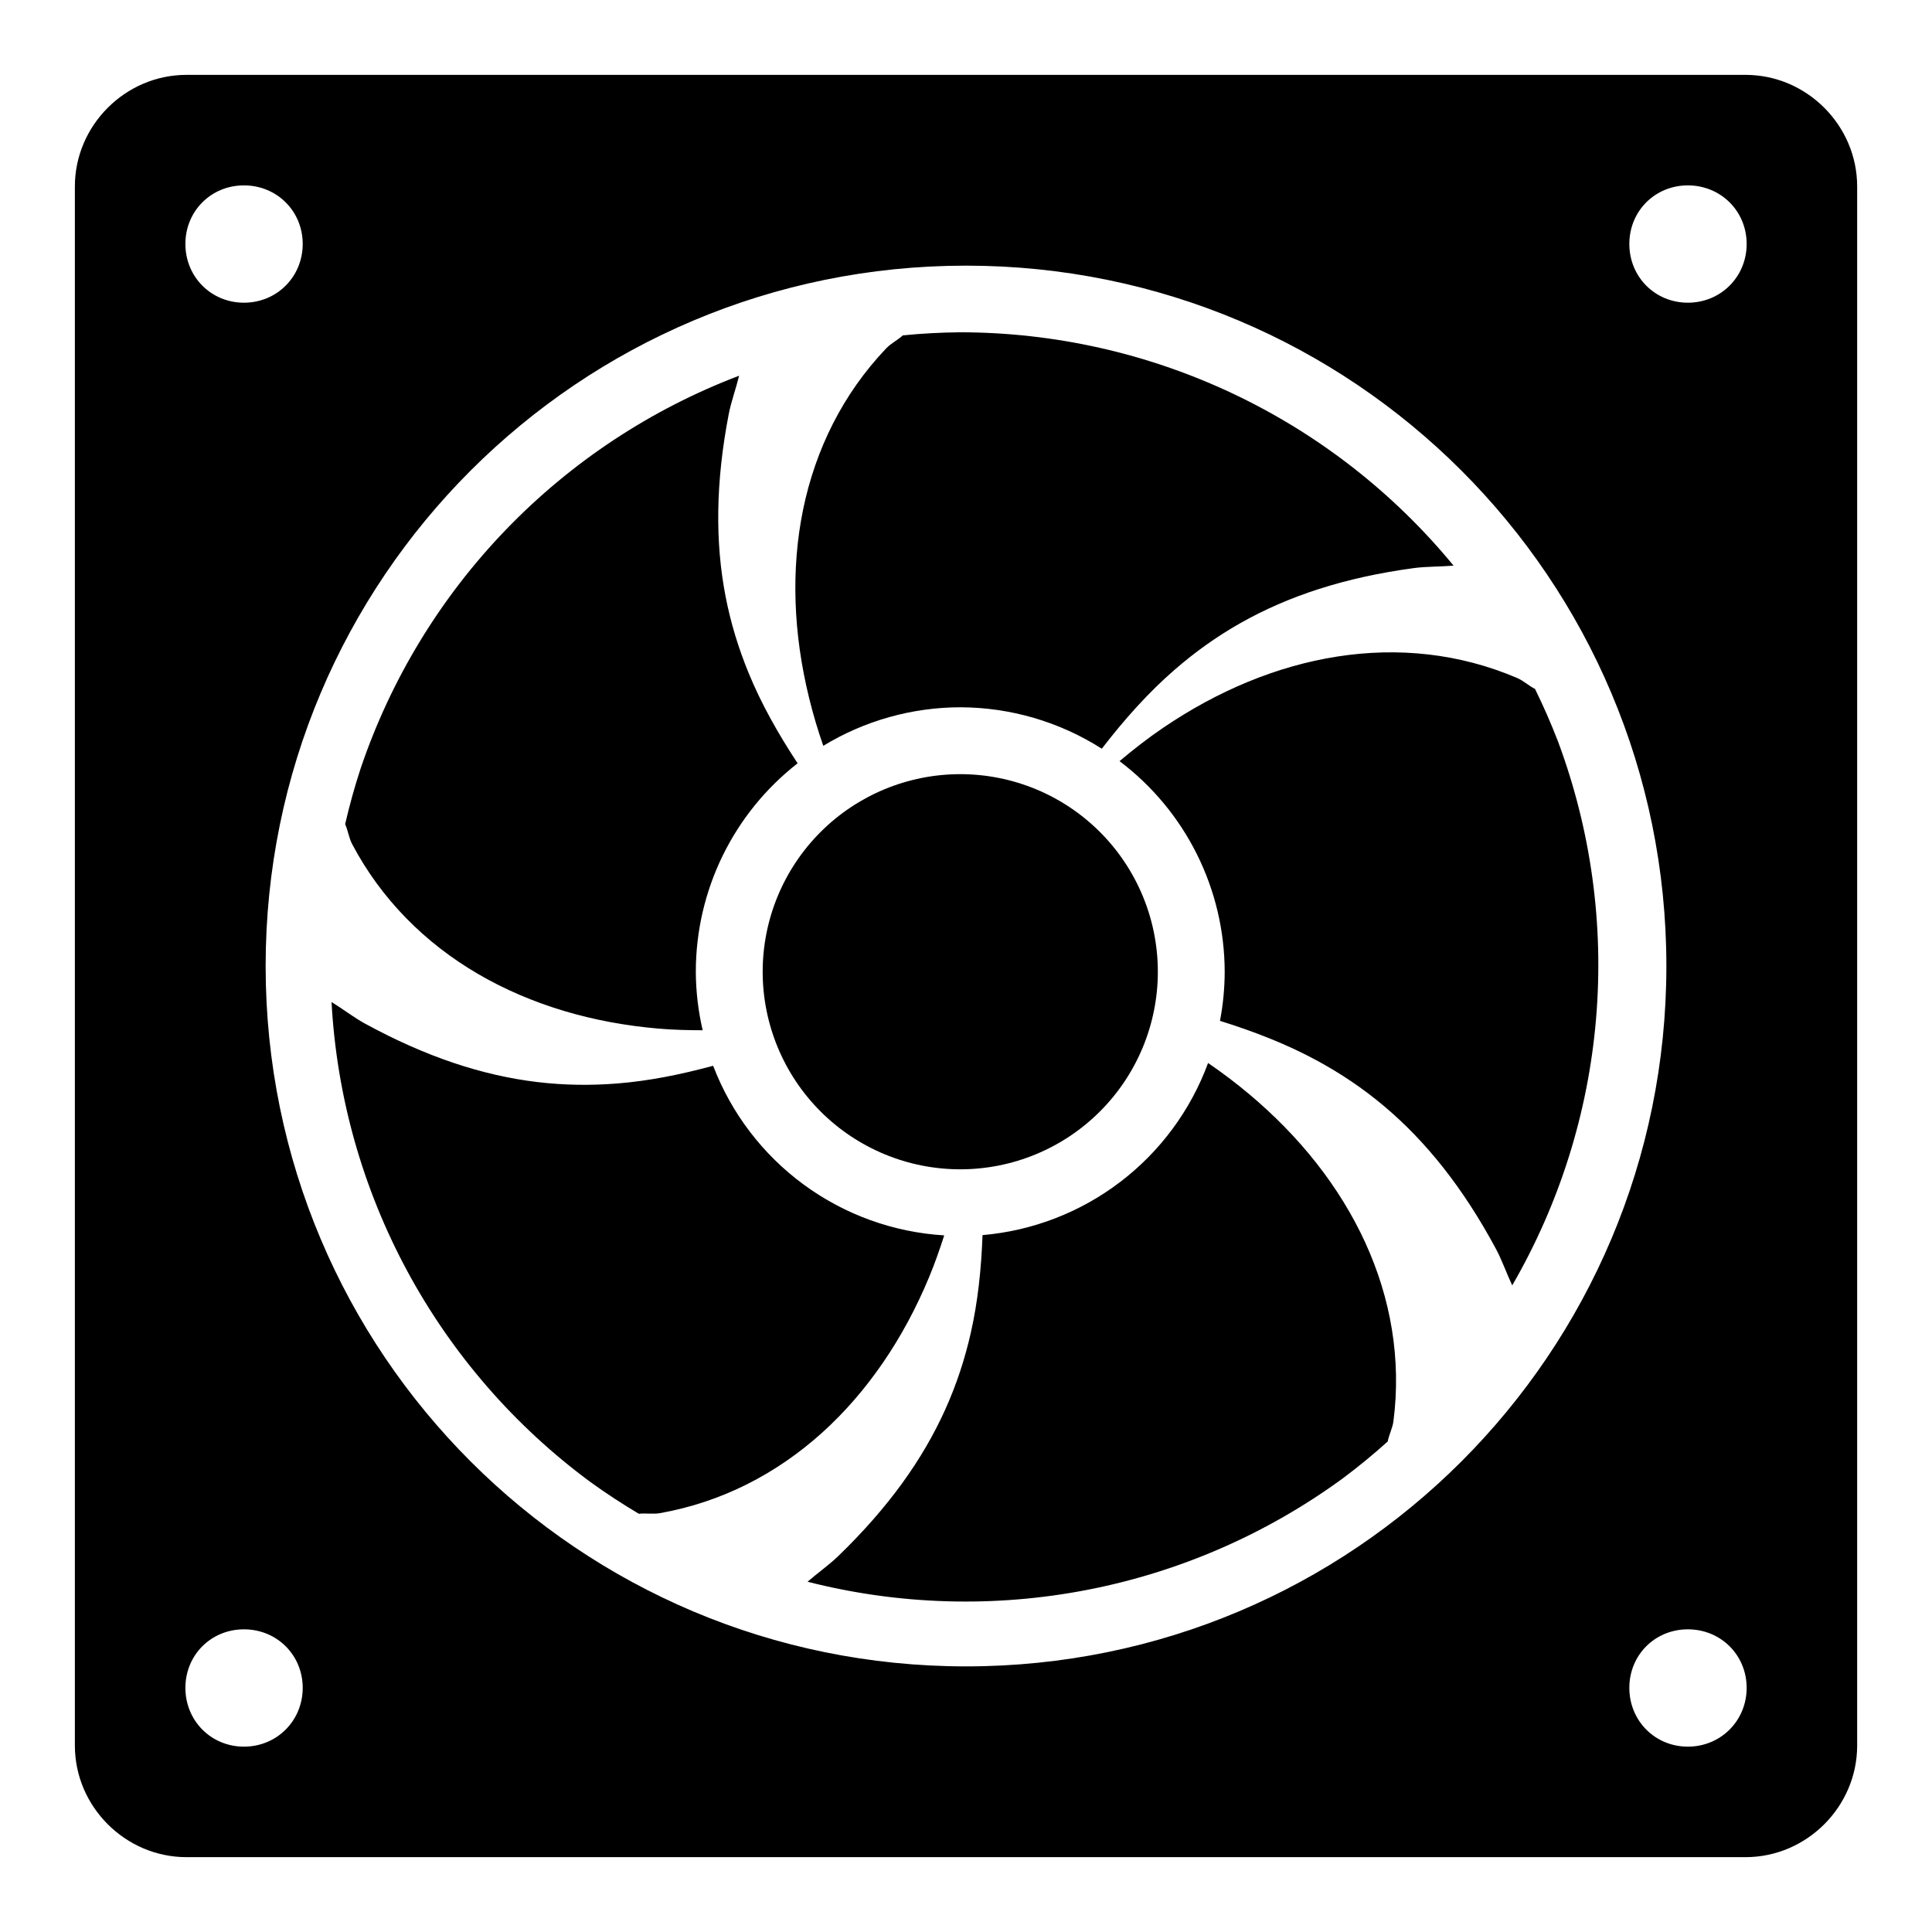
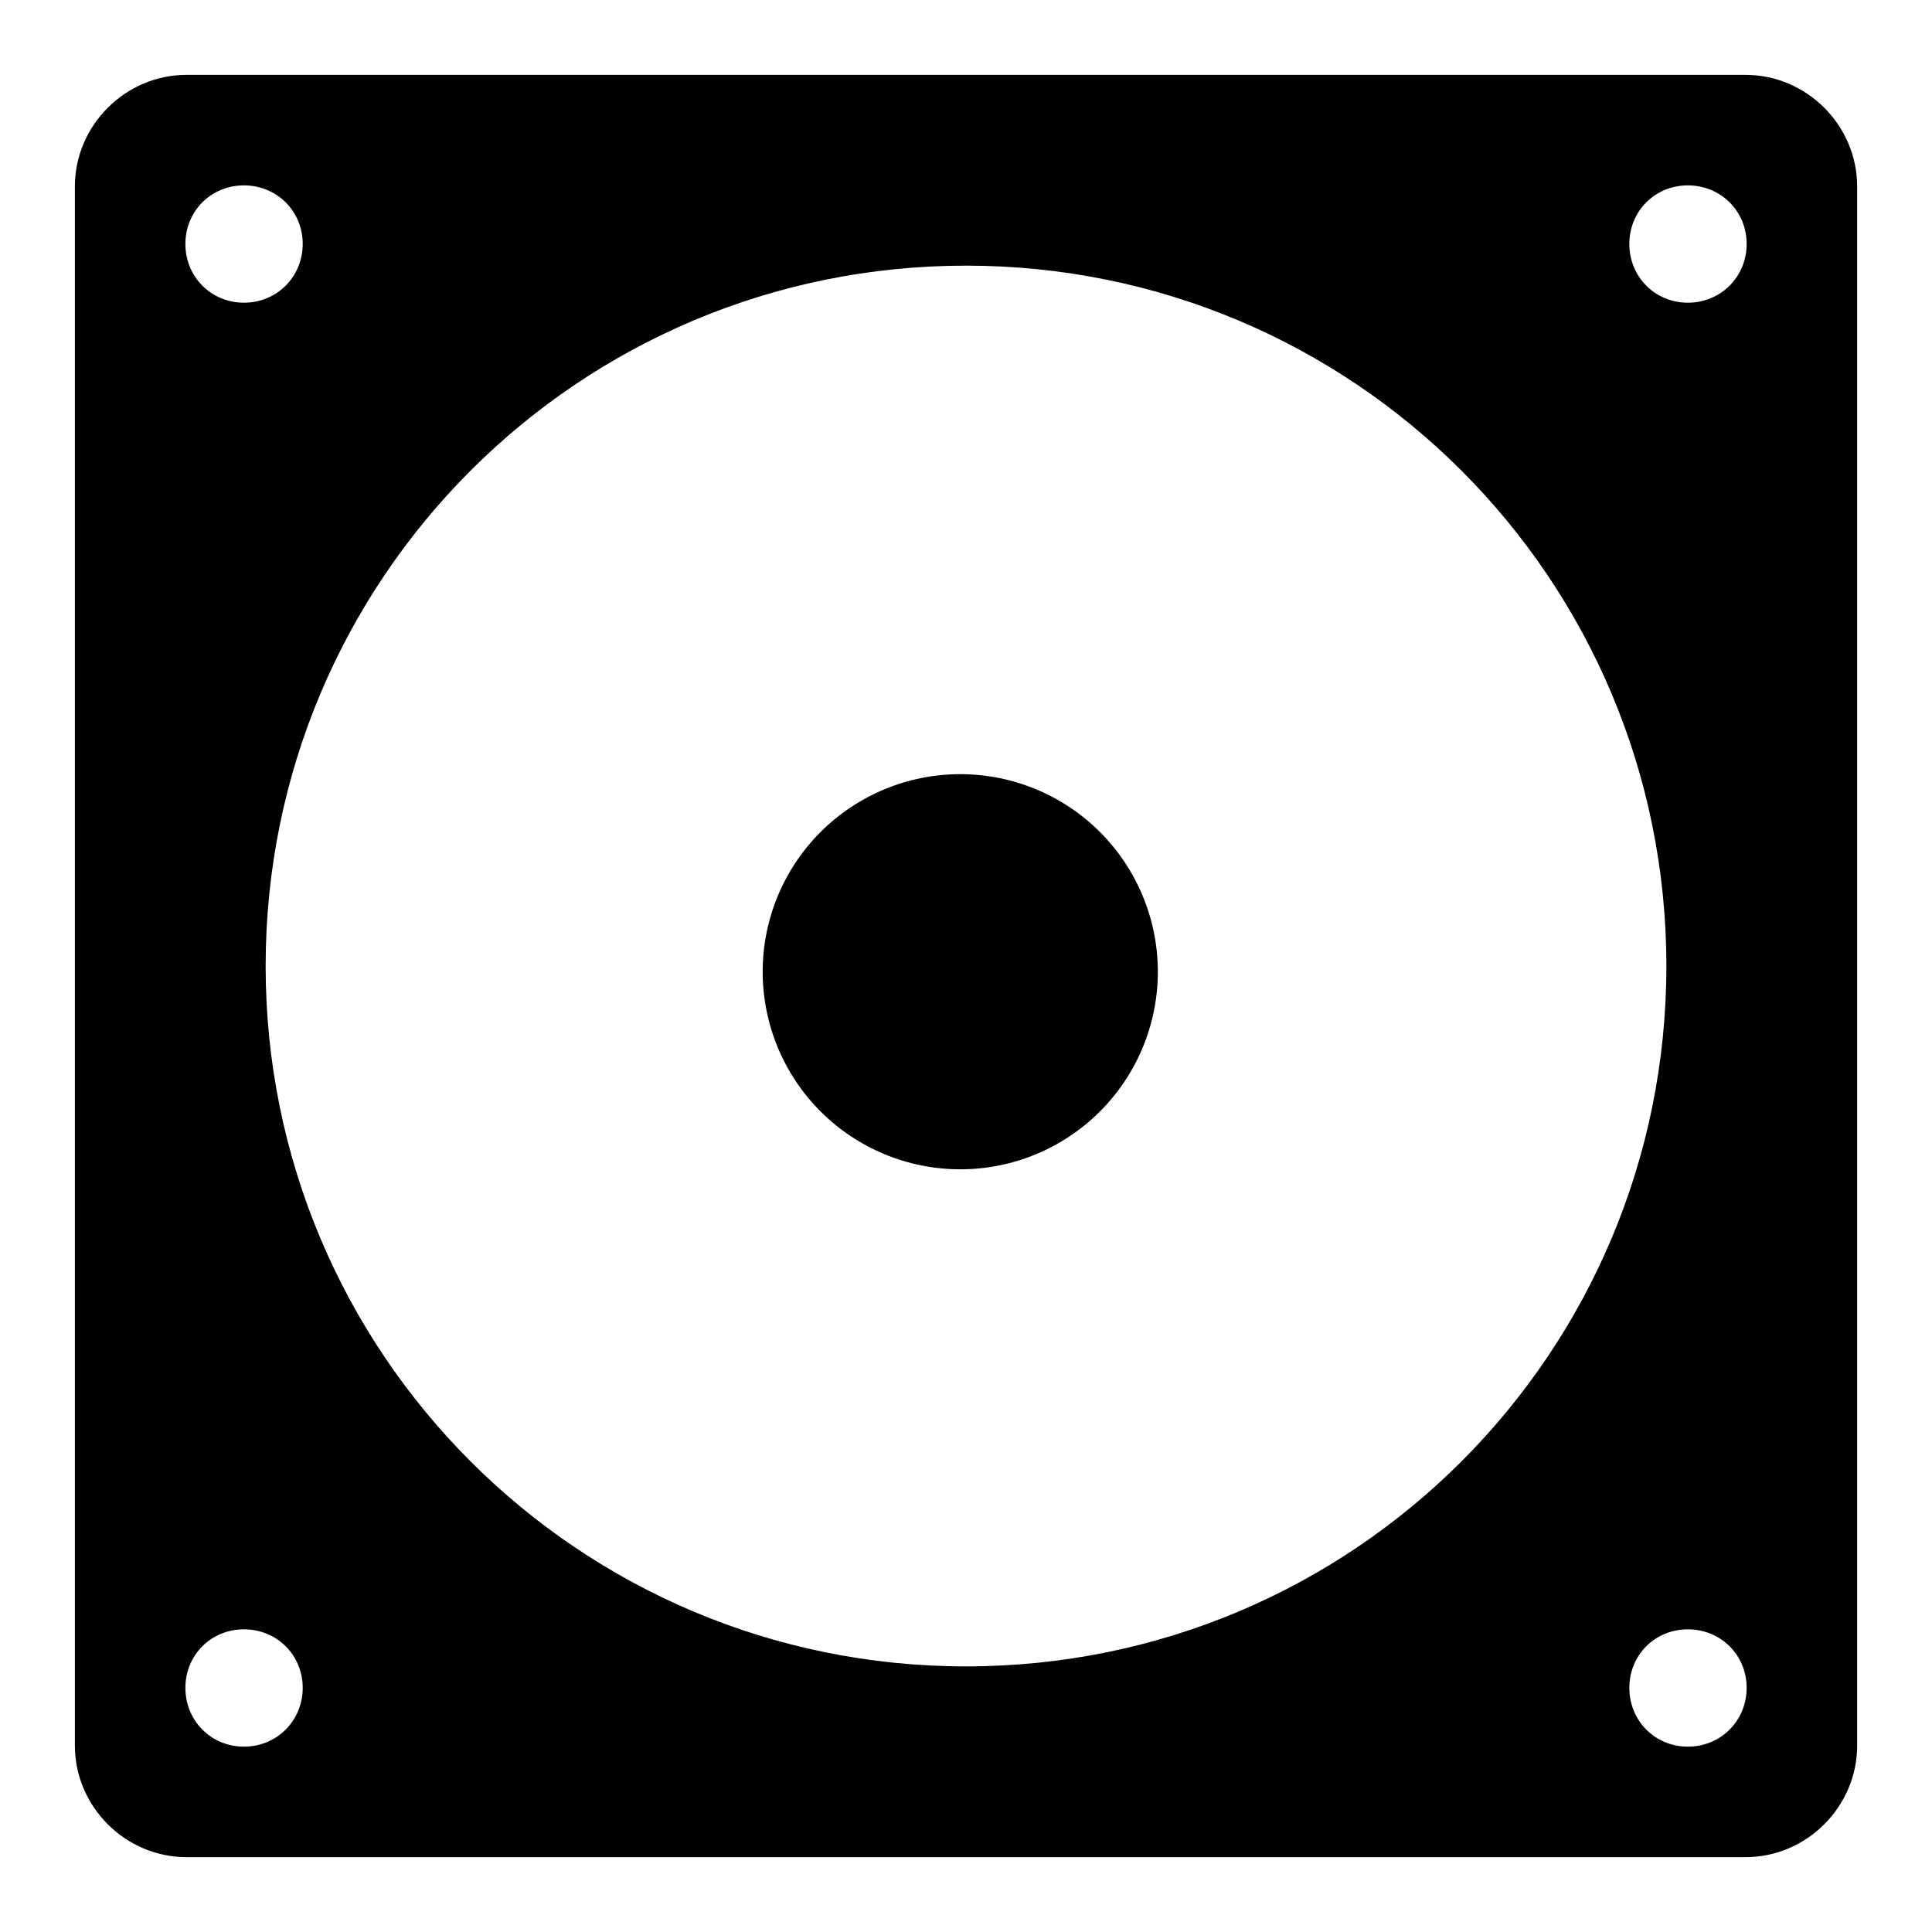
<svg xmlns="http://www.w3.org/2000/svg" fill="#000000" width="800px" height="800px" version="1.1" viewBox="144 144 512 512">
  <g>
-     <path d="m193.42 163.84c-16.195 0-29.578 13.383-29.578 29.578v413.17c0 16.195 13.383 29.578 29.578 29.578h413.17c16.195 0 29.578-13.383 29.578-29.578v-413.17c0-16.195-13.383-29.578-29.578-29.578zm15.227 29.289c8.715 0 15.57 6.801 15.574 15.516 0 8.719-6.856 15.574-15.574 15.574-8.715-0.004-15.516-6.859-15.516-15.574 0.004-8.711 6.805-15.512 15.516-15.516zm382.66 0c8.711 0.004 15.57 6.805 15.574 15.516 0.004 8.715-6.859 15.57-15.574 15.574-8.719 0-15.516-6.856-15.516-15.574 0.004-8.715 6.801-15.516 15.516-15.516zm-191.3 21.27c102.64 0.004 185.6 82.965 185.6 185.61 0 102.64-82.965 185.6-185.6 185.6-102.64 0-185.6-82.965-185.61-185.6 0.004-102.64 82.965-185.6 185.61-185.61zm-191.36 361.39c8.719-0.004 15.574 6.797 15.574 15.516-0.004 8.715-6.859 15.574-15.574 15.574-8.711-0.004-15.512-6.863-15.516-15.574 0-8.715 6.801-15.512 15.516-15.516zm382.66 0c8.715 0.004 15.574 6.801 15.574 15.516-0.004 8.711-6.863 15.57-15.574 15.574-8.715 0.004-15.512-6.859-15.516-15.574-0.004-8.719 6.797-15.52 15.516-15.516z" />
-     <path d="m398.47 232.06c-5.082 0.043-10.16 0.316-15.215 0.82-1.324 1.227-3.156 2.133-4.383 3.418-5.769 6.055-10.441 12.742-14.094 19.902-3.652 7.16-6.289 14.812-7.93 22.75-1.637 7.941-2.289 16.18-2.012 24.57 0.273 8.391 1.496 16.934 3.582 25.441 1.039 4.242 2.289 8.473 3.758 12.684v0.004c10.938-6.656 23.488-10.188 36.293-10.211 13.293 0.027 26.309 3.832 37.52 10.977 6.023-7.812 12.32-14.867 19.332-20.953 5.356-4.644 11.109-8.777 17.426-12.348 6.316-3.57 13.199-6.594 20.809-9.031 7.609-2.438 15.938-4.293 25.176-5.539 3.16-0.426 7.098-0.359 10.477-0.641v-0.004c-15.879-19.316-35.836-34.875-58.441-45.566-22.602-10.691-47.293-16.25-72.297-16.273zm-58.598 11.508c-23.371 8.887-44.488 22.832-61.832 40.84s-30.492 39.629-38.492 63.316c-1.582 4.828-2.941 9.727-4.082 14.68 0.742 1.645 1.008 3.684 1.836 5.254 3.898 7.398 8.758 13.957 14.379 19.703 5.621 5.746 12.008 10.668 19.012 14.754 7.004 4.086 14.625 7.348 22.664 9.762 8.039 2.414 16.516 3.981 25.246 4.723 3.82 0.324 7.711 0.426 11.617 0.426l-0.004 0.004c-1.184-5.082-1.793-10.281-1.816-15.5 0-21.586 9.953-41.969 26.973-55.246-5.16-7.84-9.602-15.711-12.973-23.91-2.691-6.559-4.777-13.328-6.144-20.453-1.367-7.125-2.027-14.602-1.906-22.594 0.117-7.992 1.012-16.484 2.781-25.637 0.605-3.133 1.934-6.828 2.742-10.121zm170.59 73.332c-4.019 0.098-8.039 0.461-12.043 1.086-8.012 1.246-15.969 3.519-23.73 6.719-7.762 3.195-15.332 7.324-22.574 12.258-3.918 2.668-7.715 5.617-11.422 8.746v0.004c17.512 13.215 27.824 33.875 27.863 55.816-0.012 4.367-0.426 8.719-1.246 13.008 9.188 2.867 17.812 6.231 25.781 10.566 6.227 3.387 12.102 7.324 17.656 11.992 5.555 4.664 10.785 10.062 15.73 16.336 4.949 6.273 9.617 13.43 14.023 21.648 1.508 2.812 2.809 6.504 4.258 9.566l-0.004-0.004c12.531-21.633 20.121-45.773 22.219-70.688 2.102-24.914-1.336-49.984-10.066-73.41-1.828-4.746-3.867-9.406-6.109-13.969-1.613-0.809-3.106-2.207-4.742-2.902-7.688-3.285-15.582-5.324-23.57-6.238-3.992-0.457-8.008-0.629-12.027-0.535zm-278.6 92.645v0.004c1.352 24.965 8.207 49.324 20.082 71.324 11.875 22.004 28.473 41.105 48.602 55.938 4.125 2.977 8.379 5.762 12.754 8.355 1.793-0.203 3.809 0.145 5.559-0.16 8.234-1.461 15.957-4.07 23.145-7.68 7.184-3.606 13.824-8.203 19.848-13.629 6.023-5.43 11.43-11.695 16.176-18.617s8.824-14.52 12.188-22.609c1.492-3.59 2.805-7.309 4.008-11.082-13.445-0.816-26.375-5.488-37.234-13.461-10.859-7.973-19.191-18.906-24-31.488-8.539 2.316-16.926 4.008-25.297 4.684-7.066 0.57-14.141 0.492-21.344-0.375-7.207-0.863-14.535-2.516-22.113-5.059-7.574-2.547-15.387-5.992-23.57-10.457-2.797-1.531-5.914-3.914-8.801-5.684zm232.29 16.164c-4.598 12.492-12.664 23.422-23.25 31.496-10.586 8.078-23.254 12.973-36.523 14.113-0.328 8.988-1.23 17.625-3.117 25.941-1.566 6.914-3.773 13.641-6.754 20.258-2.981 6.613-6.746 13.113-11.438 19.582-4.695 6.469-10.305 12.895-17.016 19.367-2.297 2.215-5.496 4.492-8.055 6.719l0.004-0.008c24.227 6.176 49.523 6.914 74.07 2.164 24.547-4.754 47.738-14.879 67.91-29.652 4.066-3.047 7.996-6.277 11.773-9.676 0.34-1.773 1.285-3.582 1.516-5.344 1.074-8.293 0.883-16.457-0.41-24.391-1.293-7.934-3.695-15.648-7.074-23.02-3.375-7.371-7.731-14.406-12.914-21.008-5.188-6.598-11.227-12.758-17.941-18.387-3.414-2.859-7.023-5.586-10.781-8.156z" />
+     <path d="m193.42 163.84c-16.195 0-29.578 13.383-29.578 29.578v413.17c0 16.195 13.383 29.578 29.578 29.578h413.17c16.195 0 29.578-13.383 29.578-29.578v-413.17c0-16.195-13.383-29.578-29.578-29.578zm15.227 29.289c8.715 0 15.57 6.801 15.574 15.516 0 8.719-6.856 15.574-15.574 15.574-8.715-0.004-15.516-6.859-15.516-15.574 0.004-8.711 6.805-15.512 15.516-15.516m382.66 0c8.711 0.004 15.57 6.805 15.574 15.516 0.004 8.715-6.859 15.57-15.574 15.574-8.719 0-15.516-6.856-15.516-15.574 0.004-8.715 6.801-15.516 15.516-15.516zm-191.3 21.27c102.64 0.004 185.6 82.965 185.6 185.61 0 102.64-82.965 185.6-185.6 185.6-102.64 0-185.6-82.965-185.61-185.6 0.004-102.64 82.965-185.6 185.61-185.61zm-191.36 361.39c8.719-0.004 15.574 6.797 15.574 15.516-0.004 8.715-6.859 15.574-15.574 15.574-8.711-0.004-15.512-6.863-15.516-15.574 0-8.715 6.801-15.512 15.516-15.516zm382.66 0c8.715 0.004 15.574 6.801 15.574 15.516-0.004 8.711-6.863 15.57-15.574 15.574-8.715 0.004-15.512-6.859-15.516-15.574-0.004-8.719 6.797-15.52 15.516-15.516z" />
    <path d="m450.84 401.52c0 13.887-5.516 27.203-15.336 37.023-9.82 9.82-23.137 15.336-37.023 15.336-13.887 0-27.207-5.516-37.027-15.336-9.816-9.82-15.336-23.137-15.336-37.023s5.519-27.203 15.336-37.023c9.82-9.82 23.141-15.336 37.027-15.336 13.887 0 27.203 5.516 37.023 15.336 9.82 9.82 15.336 23.137 15.336 37.023z" />
  </g>
</svg>